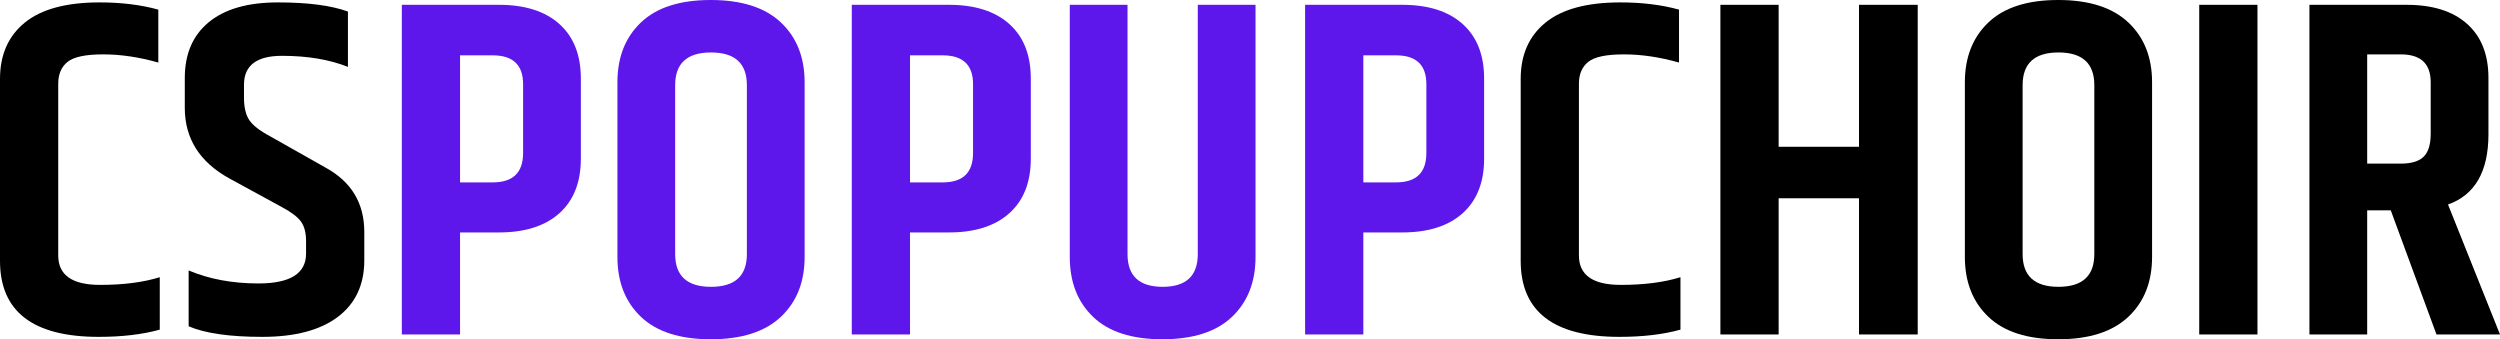
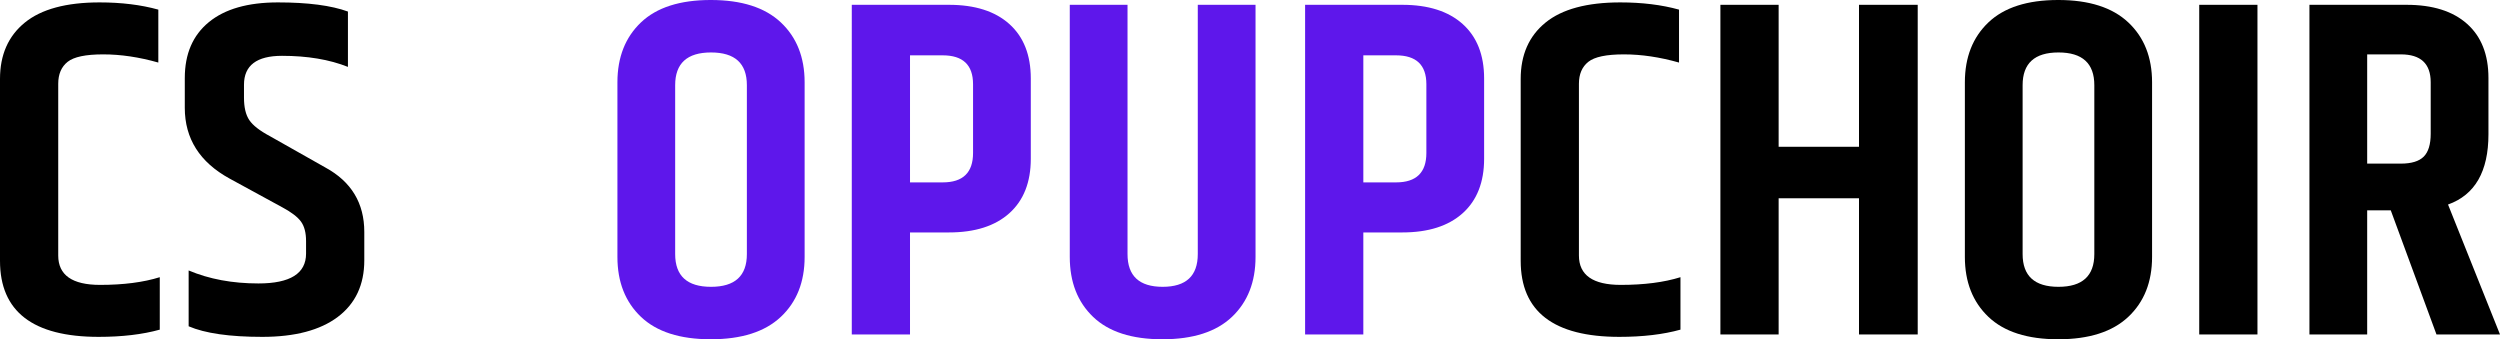
<svg xmlns="http://www.w3.org/2000/svg" id="Layer_2" width="415.6" height="56.4" viewBox="0 0 415.6 56.4">
  <g id="Layer_1-2">
    <path d="M0,13.12C0,9.12,1.37,6,4.12,3.76,6.87,1.52,11.01.4,16.56.4c3.63,0,6.88.4,9.76,1.2v8.8c-3.2-.91-6.25-1.36-9.16-1.36s-4.88.41-5.92,1.24c-1.04.83-1.56,2.04-1.56,3.64v28.56c0,3.25,2.32,4.88,6.96,4.88,3.89,0,7.2-.43,9.92-1.28v8.72c-2.88.8-6.27,1.2-10.16,1.2-10.93,0-16.4-4.21-16.4-12.64V13.12Z" />
    <path d="M30.72,12.96c0-4,1.33-7.09,4-9.28,2.67-2.19,6.49-3.28,11.48-3.28s8.87.51,11.64,1.52v9.2c-3.09-1.23-6.75-1.84-10.96-1.84s-6.32,1.6-6.32,4.8v2.16c0,1.6.29,2.84.88,3.72.59.88,1.73,1.77,3.44,2.68l9.2,5.2c4.32,2.35,6.48,5.92,6.48,10.72v4.72c0,4.05-1.47,7.19-4.4,9.4-2.93,2.21-7.12,3.32-12.56,3.32s-9.52-.59-12.24-1.76v-9.28c3.41,1.44,7.28,2.16,11.6,2.16,5.28,0,7.92-1.65,7.92-4.96v-2.08c0-1.39-.28-2.47-.84-3.24-.56-.77-1.59-1.56-3.08-2.36l-8.8-4.8c-4.96-2.72-7.44-6.64-7.44-11.76v-4.96Z" />
-     <path d="M66.8.8h16.16c4.32,0,7.67,1.07,10.04,3.2,2.37,2.13,3.56,5.15,3.56,9.04v13.36c0,3.89-1.19,6.91-3.56,9.04-2.37,2.13-5.72,3.2-10.04,3.2h-6.48v16.96h-9.68V.8ZM86.96,14c0-3.2-1.68-4.8-5.04-4.8h-5.44v21.12h5.44c3.36,0,5.04-1.63,5.04-4.88v-11.44Z" style="fill:#5e17eb;" />
    <path d="M102.64,13.68c0-4.16,1.31-7.48,3.92-9.96,2.61-2.48,6.48-3.72,11.6-3.72s9,1.24,11.64,3.72c2.64,2.48,3.96,5.8,3.96,9.96v29.04c0,4.16-1.32,7.48-3.96,9.96-2.64,2.48-6.52,3.72-11.64,3.72s-8.99-1.24-11.6-3.72c-2.61-2.48-3.92-5.8-3.92-9.96V13.68ZM124.16,14.16c0-3.63-1.99-5.44-5.96-5.44s-5.96,1.81-5.96,5.44v28.08c0,3.63,1.99,5.44,5.96,5.44s5.96-1.81,5.96-5.44V14.16Z" style="fill:#5e17eb;" />
    <path d="M141.6.8h16.16c4.32,0,7.67,1.07,10.04,3.2,2.37,2.13,3.56,5.15,3.56,9.04v13.36c0,3.89-1.19,6.91-3.56,9.04-2.37,2.13-5.72,3.2-10.04,3.2h-6.48v16.96h-9.68V.8ZM161.76,14c0-3.2-1.68-4.8-5.04-4.8h-5.44v21.12h5.44c3.36,0,5.04-1.63,5.04-4.88v-11.44Z" style="fill:#5e17eb;" />
    <path d="M199.12.8h9.6v41.92c0,4.16-1.31,7.48-3.92,9.96-2.61,2.48-6.47,3.72-11.56,3.72s-8.93-1.24-11.52-3.72c-2.59-2.48-3.88-5.8-3.88-9.96V.8h9.6v41.44c0,3.63,1.95,5.44,5.84,5.44s5.84-1.81,5.84-5.44V.8Z" style="fill:#5e17eb;" />
    <path d="M216.96.8h16.16c4.32,0,7.67,1.07,10.04,3.2,2.37,2.13,3.56,5.15,3.56,9.04v13.36c0,3.89-1.19,6.91-3.56,9.04-2.37,2.13-5.72,3.2-10.04,3.2h-6.48v16.96h-9.68V.8ZM237.12,14c0-3.2-1.68-4.8-5.04-4.8h-5.44v21.12h5.44c3.36,0,5.04-1.63,5.04-4.88v-11.44Z" style="fill:#5e17eb;" />
    <path d="M252.8,13.12c0-4,1.37-7.12,4.12-9.36,2.75-2.24,6.89-3.36,12.44-3.36,3.63,0,6.88.4,9.76,1.2v8.8c-3.2-.91-6.25-1.36-9.16-1.36s-4.88.41-5.92,1.24c-1.04.83-1.56,2.04-1.56,3.64v28.56c0,3.25,2.32,4.88,6.96,4.88,3.89,0,7.2-.43,9.92-1.28v8.72c-2.88.8-6.27,1.2-10.16,1.2-10.93,0-16.4-4.21-16.4-12.64V13.12Z" />
    <path d="M309.04.8h9.76v54.8h-9.76v-22.64h-13.36v22.64h-9.68V.8h9.68v23.6h13.36V.8Z" />
    <path d="M326.64,13.68c0-4.16,1.31-7.48,3.92-9.96,2.61-2.48,6.48-3.72,11.6-3.72s9,1.24,11.64,3.72c2.64,2.48,3.96,5.8,3.96,9.96v29.04c0,4.16-1.32,7.48-3.96,9.96-2.64,2.48-6.52,3.72-11.64,3.72s-8.99-1.24-11.6-3.72c-2.61-2.48-3.92-5.8-3.92-9.96V13.68ZM348.16,14.16c0-3.63-1.99-5.44-5.96-5.44s-5.96,1.81-5.96,5.44v28.08c0,3.63,1.99,5.44,5.96,5.44s5.96-1.81,5.96-5.44V14.16Z" />
    <path d="M365.6.8h9.68v54.8h-9.68V.8Z" />
    <path d="M393.52,34.96v20.64h-9.6V.8h16.16c4.32,0,7.67,1.05,10.04,3.16,2.37,2.11,3.56,5.11,3.56,9v9.36c0,6.19-2.24,10.08-6.72,11.68l8.64,21.6h-10.56l-7.6-20.64h-3.92ZM393.52,9.04v18.16h5.6c1.76,0,3.03-.39,3.8-1.16.77-.77,1.16-2.04,1.16-3.8v-8.56c0-3.09-1.65-4.64-4.96-4.64h-5.6Z" />
  </g>
</svg>